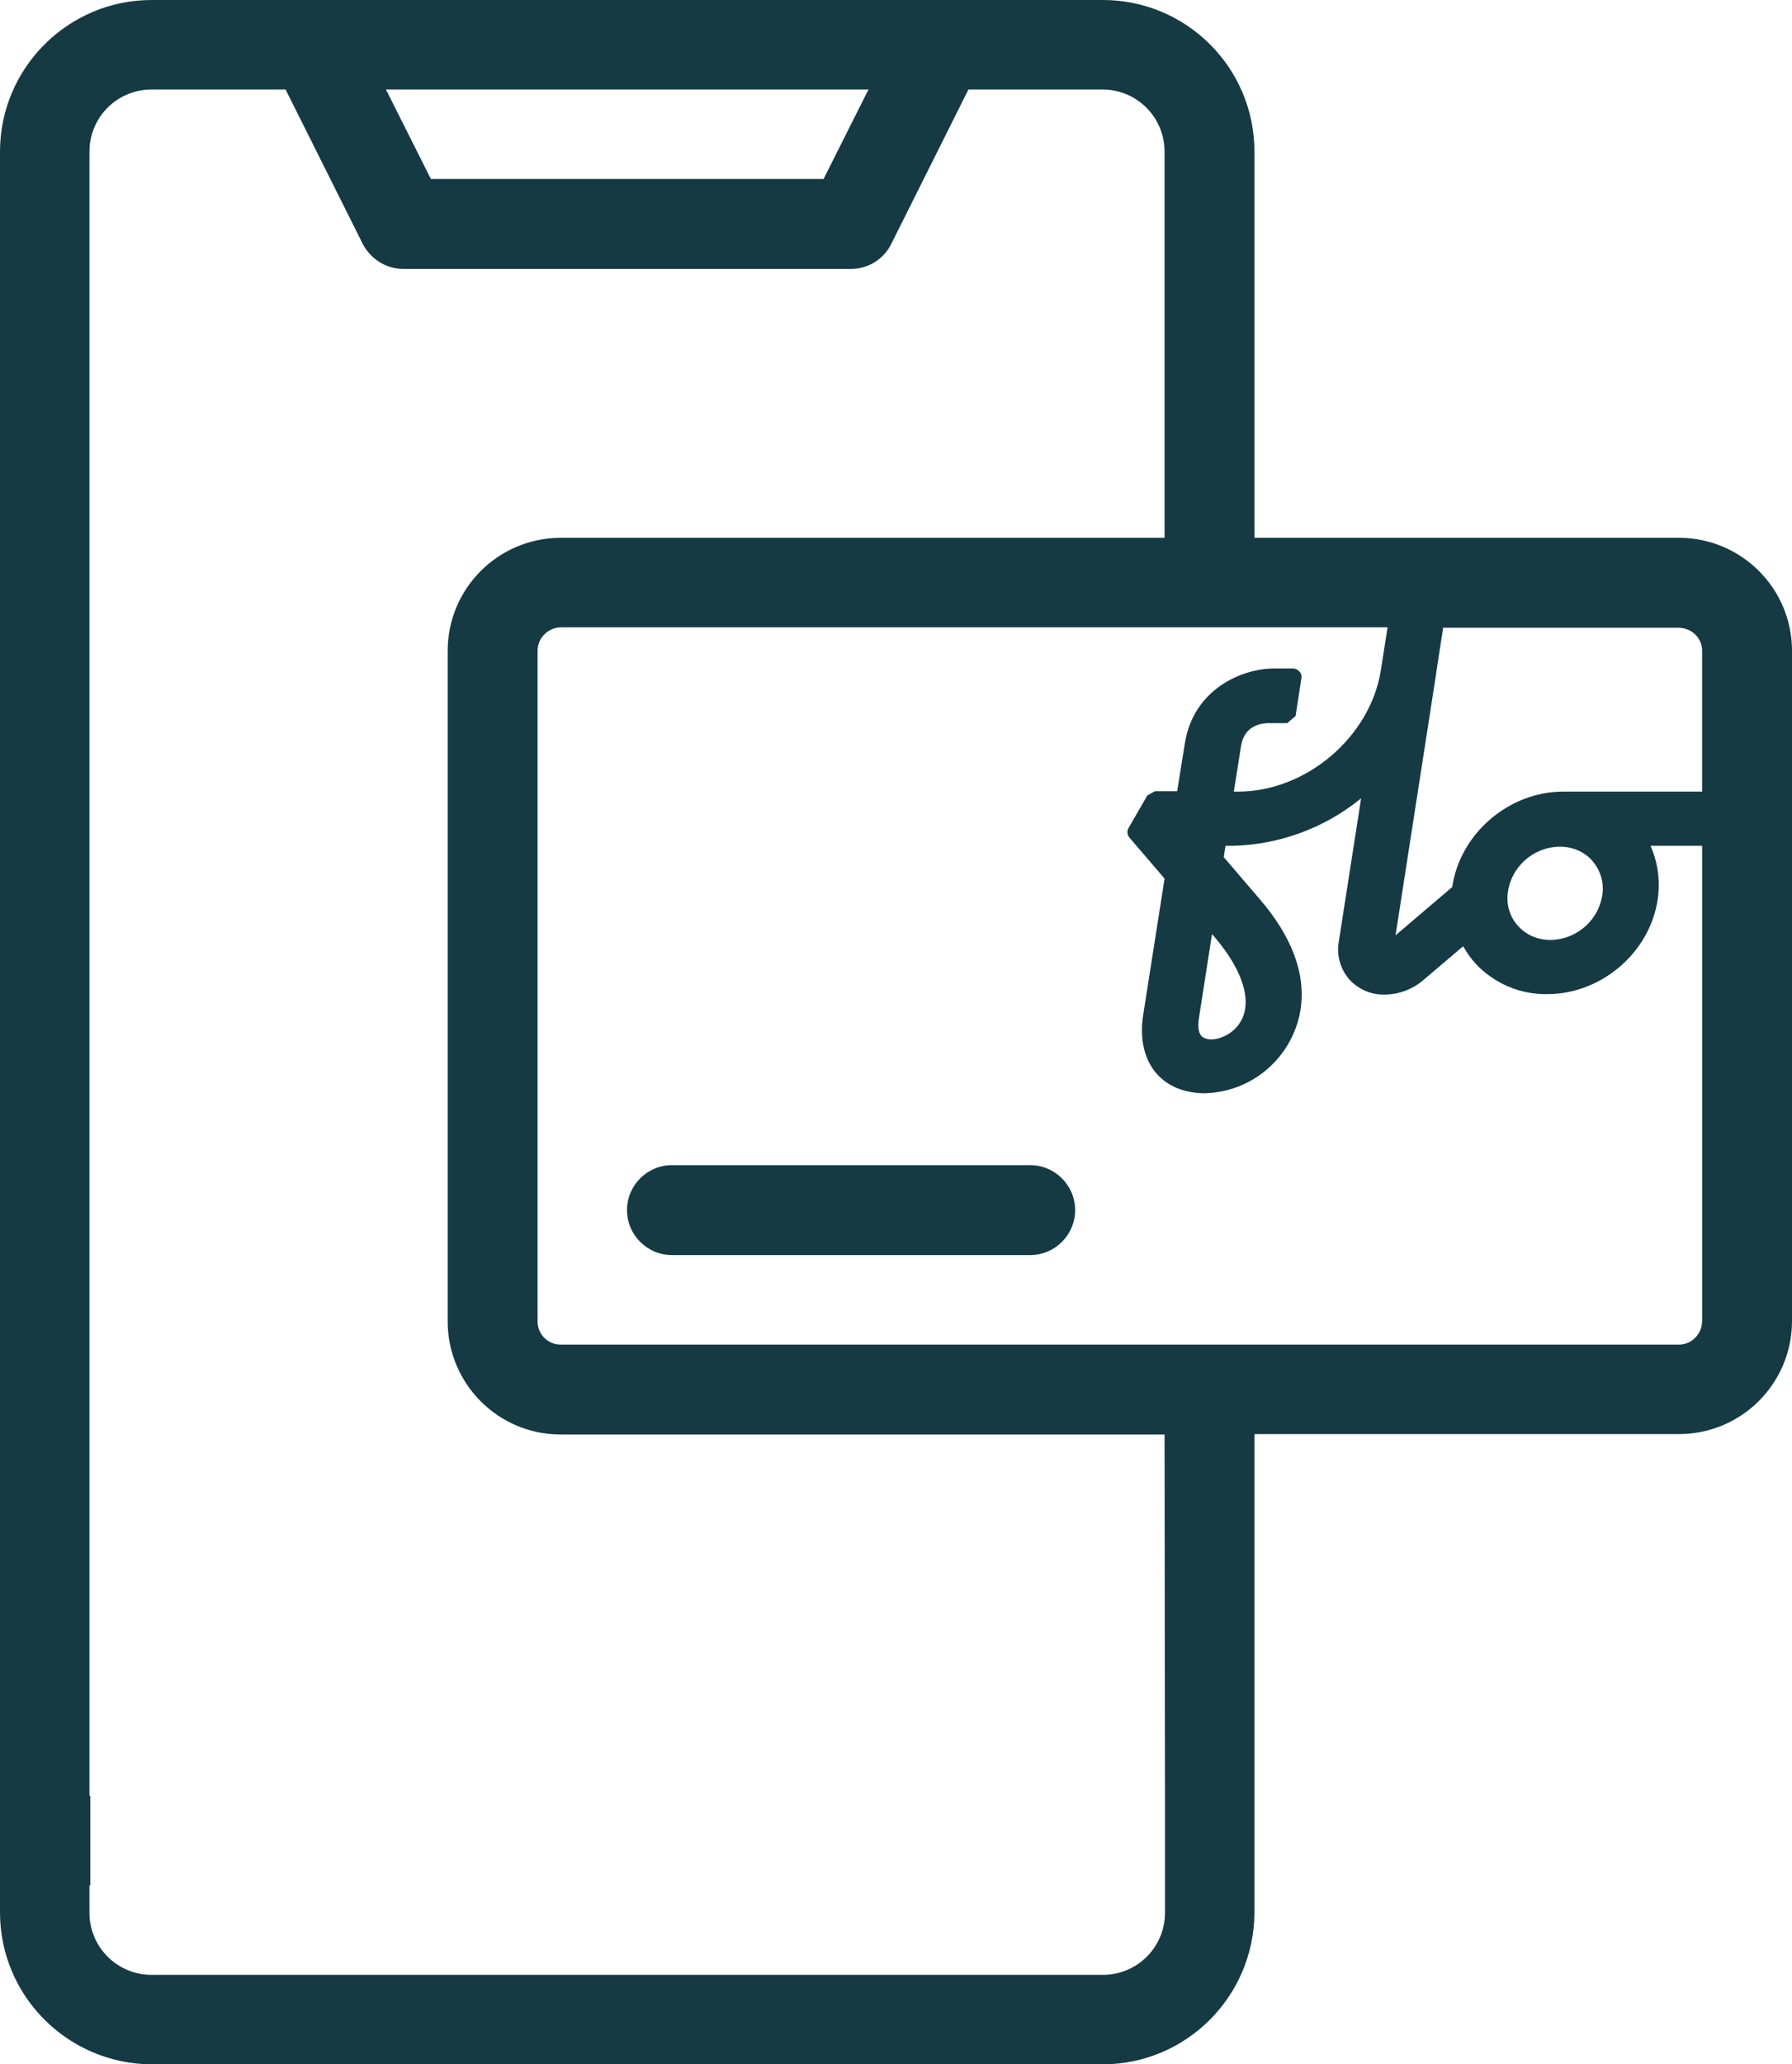
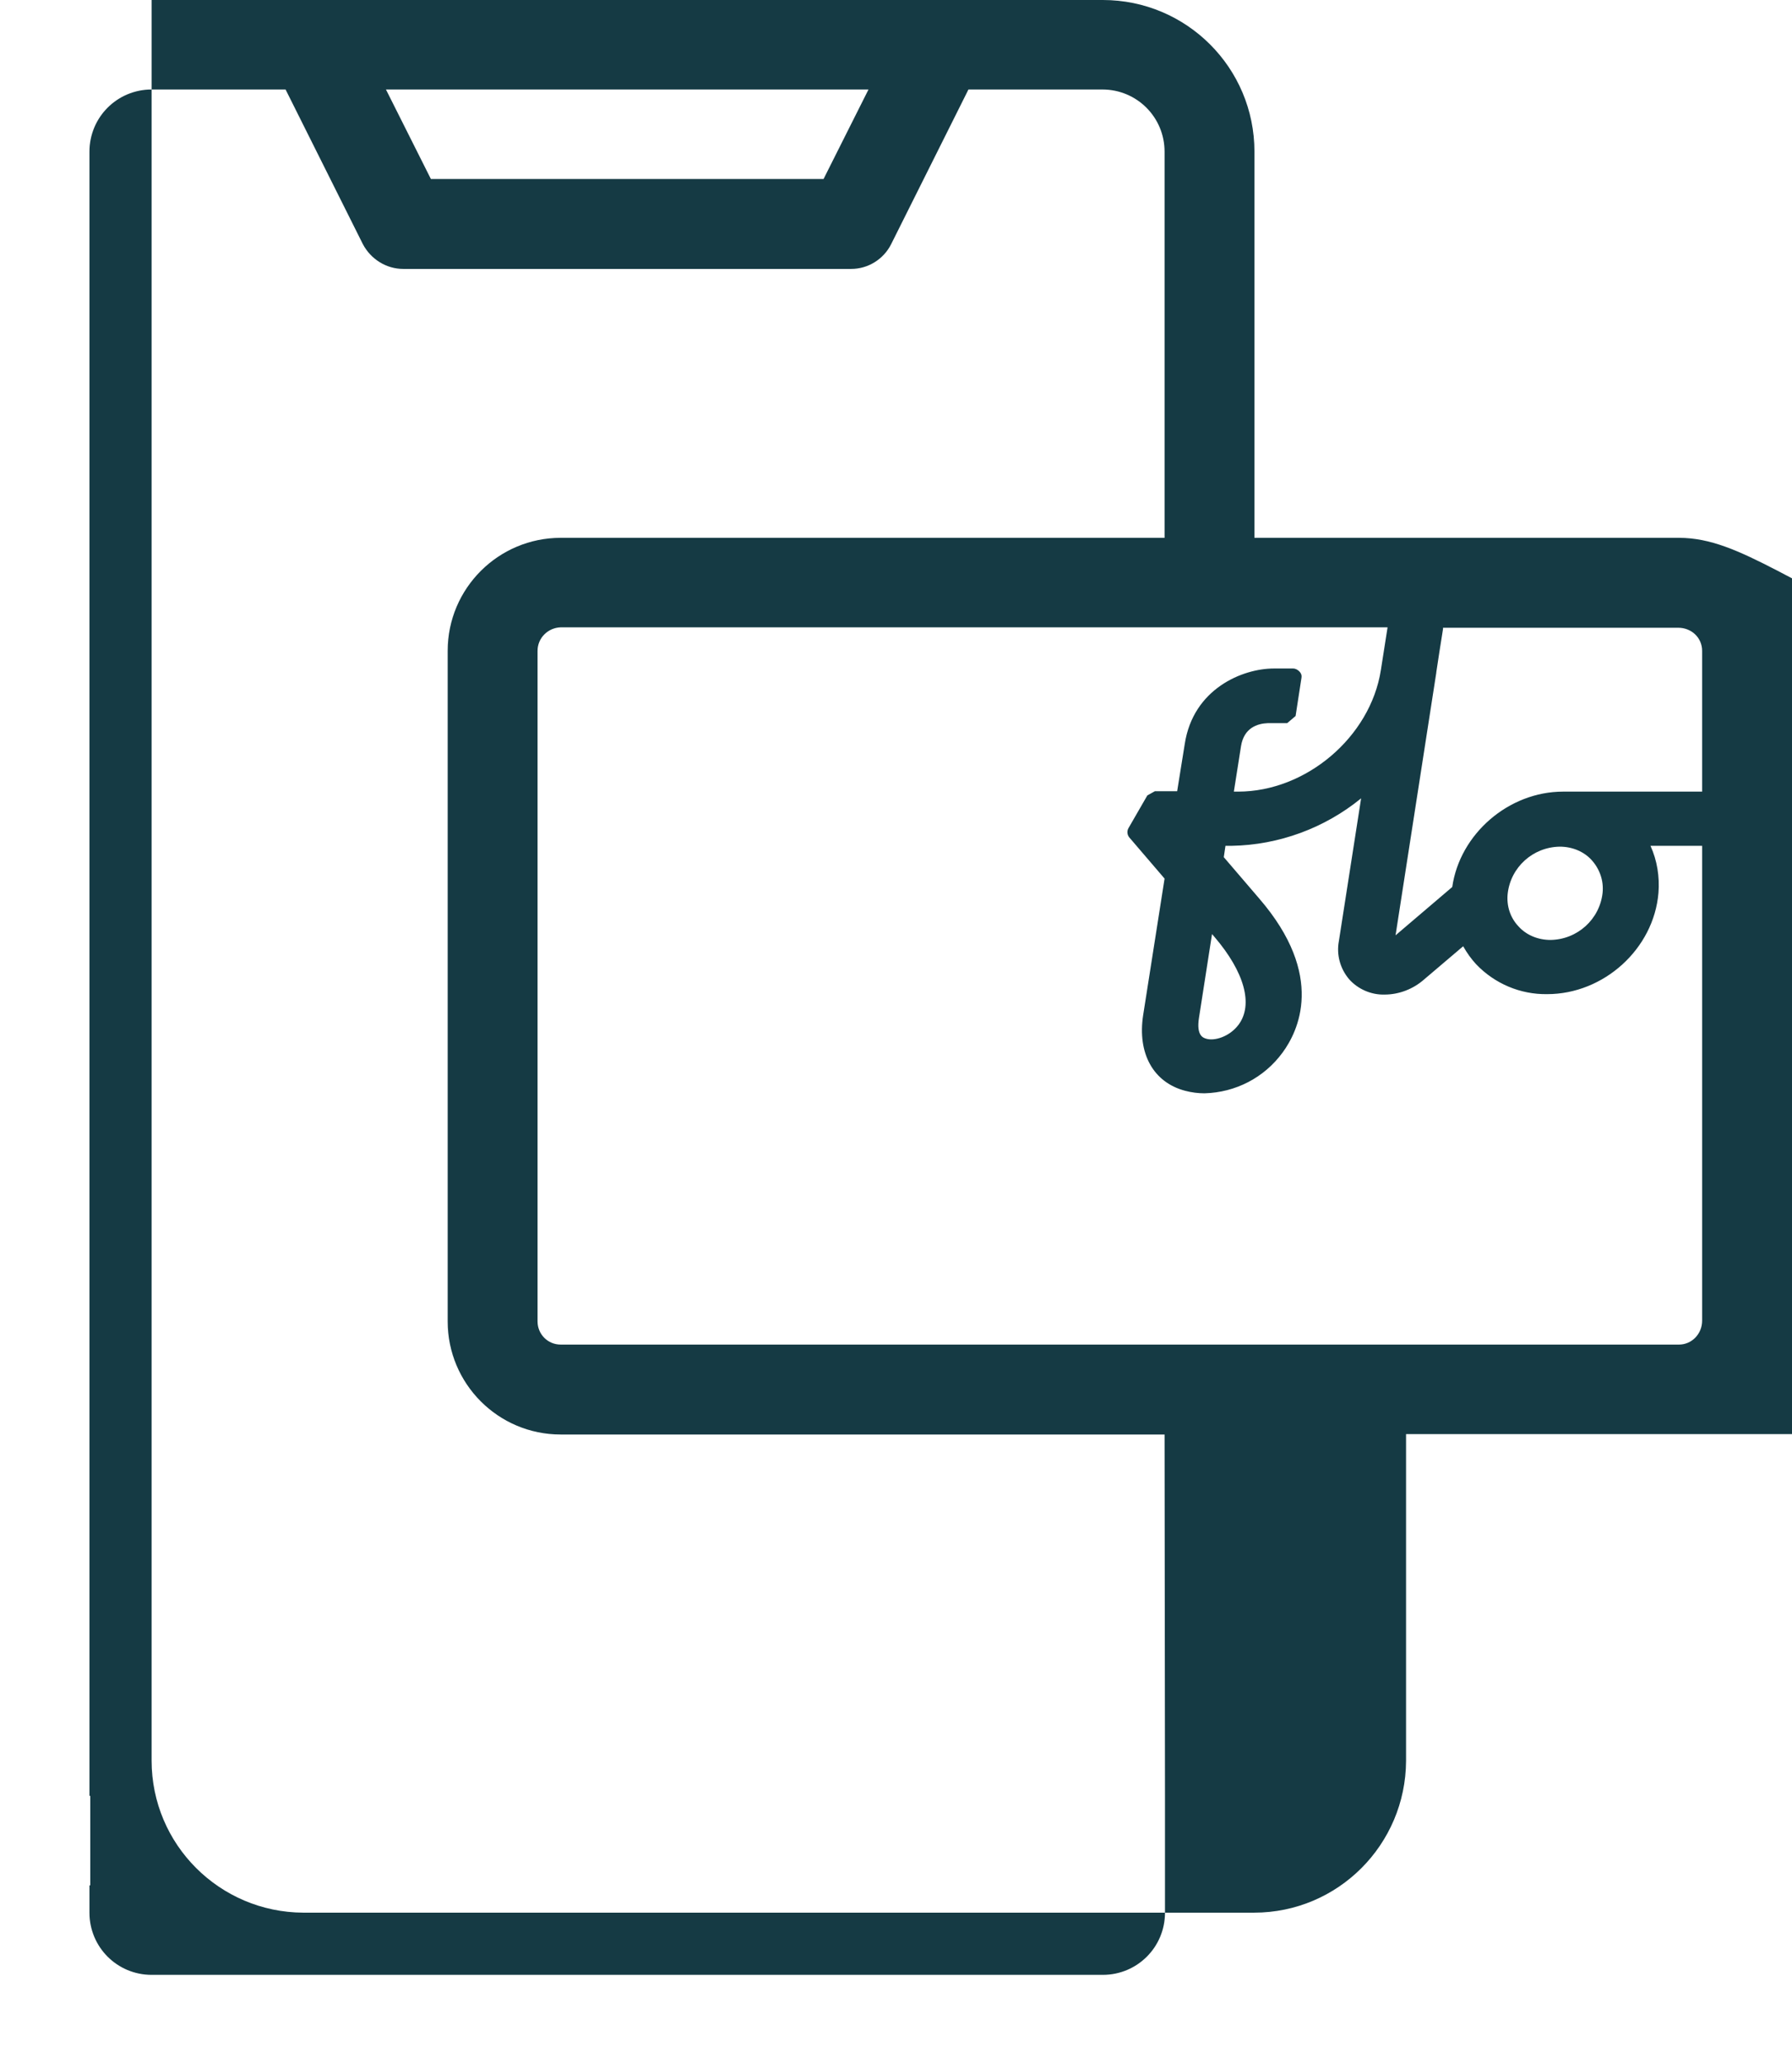
<svg xmlns="http://www.w3.org/2000/svg" version="1.1" id="Layer_1" x="0px" y="0px" viewBox="0 0 426.7 491.3" style="enable-background:new 0 0 426.7 491.3;" xml:space="preserve">
  <style type="text/css">
	.st0{fill:#153A44;}
</style>
  <g id="ELEMENTS">
-     <path class="st0" d="M245.3,277.3H160c-5.9,0-10.7,4.8-10.7,10.7c0,5.9,4.8,10.7,10.7,10.7h85.3c5.9,0,10.7-4.8,10.7-10.7   C256,282.1,251.2,277.3,245.3,277.3z" />
-     <path class="st0" d="M399.8,128H298.7V36.1c0-20-16.2-36.1-36.1-36.1H36.1C16.2,0,0,16.2,0,36.1v419c0,20,16.2,36.1,36.1,36.2   h226.4c20,0,36.1-16.2,36.2-36.1V341.3h101.1c14.8,0,26.9-12,26.9-26.9V154.9C426.7,140,414.6,128,399.8,128z M405.3,154.9v33.5   h-33.1c-13,0-24.6,10.1-26.4,22.7l-13.5,11.5l9.7-62.5v-0.1l0.7-4.6l0,0l0.9-5.7c0-0.1,0-0.2,0-0.3h56   C402.8,149.4,405.3,151.8,405.3,154.9L405.3,154.9z M381.6,212.5c-0.7,6.3-6,11.1-12.4,11.2c-2.9,0-5.7-1.1-7.6-3.2   c-2-2.1-2.9-4.9-2.6-7.8c0.7-6.3,6-11.1,12.4-11.2c2.9,0,5.7,1.1,7.6,3.2C380.9,206.8,381.9,209.6,381.6,212.5L381.6,212.5z    M206.8,21.3l-10.7,21.3h-93.5L91.9,21.3H206.8z M277.4,427.3L277.4,427.3v27.9c0,8.2-6.6,14.8-14.8,14.8H36.1   c-8.2,0-14.8-6.6-14.8-14.8v-6.5h0.2v-21.3h-0.2V36.1c0-8.2,6.6-14.8,14.8-14.8h31.9l18.4,36.8C88.3,61.7,92,64,96,64h106.7   c4,0,7.7-2.3,9.5-5.9l18.4-36.8h31.9c8.2,0,14.8,6.6,14.8,14.8V128H133.5c-14.8,0-26.9,12-26.9,26.9v159.6   c0,14.8,12,26.9,26.9,26.9h143.8L277.4,427.3z M399.8,320H133.5c-3.1,0-5.5-2.5-5.5-5.5V154.9c0-3.1,2.5-5.5,5.5-5.6h196.9   l-1.6,10.2c-2.5,15.9-17.8,28.9-34,28.9h-1l1.7-10.8c0.7-4.4,3.9-5.4,6.4-5.5h4.6l2-1.7l1.4-9.1c0.1-0.6-0.1-1.1-0.5-1.5   c-0.4-0.4-0.9-0.7-1.5-0.7h-4.6c-7.4,0-19.2,4.8-21.2,18l-1.8,11.2H275l-1.8,1l-4.5,7.8c-0.4,0.7-0.3,1.6,0.2,2.2l8.4,9.8   l-5.1,32.5c-1.4,9.1,2.4,16,10,18c1.5,0.4,3.1,0.6,4.6,0.6c7.4-0.2,14.2-3.7,18.6-9.7c3.6-4.9,10.4-18.2-5.6-36.7l-8.4-9.8l0.4-2.7   h1.5c11.2-0.2,22.1-4.2,30.8-11.3l-5.3,34c-0.6,3.2,0.3,6.5,2.4,9c2.1,2.4,5.3,3.8,8.5,3.7c3.4,0,6.8-1.3,9.4-3.6l9.3-7.9   c0.9,1.6,1.9,3,3.1,4.3c4.4,4.6,10.5,7.2,16.9,7.1c13.5,0,25.4-10.8,26.5-24.1c0.3-3.8-0.3-7.7-1.9-11.2h12.3v113   C405.3,317.5,402.8,320,399.8,320z M289.2,223c7.1,8.3,9.3,16.1,5.7,20.9c-2.2,2.9-5.8,3.9-7.7,3.3c-0.6-0.2-2.4-0.6-1.7-5   l3.1-19.9L289.2,223z" />
+     <path class="st0" d="M399.8,128H298.7V36.1c0-20-16.2-36.1-36.1-36.1H36.1v419c0,20,16.2,36.1,36.1,36.2   h226.4c20,0,36.1-16.2,36.2-36.1V341.3h101.1c14.8,0,26.9-12,26.9-26.9V154.9C426.7,140,414.6,128,399.8,128z M405.3,154.9v33.5   h-33.1c-13,0-24.6,10.1-26.4,22.7l-13.5,11.5l9.7-62.5v-0.1l0.7-4.6l0,0l0.9-5.7c0-0.1,0-0.2,0-0.3h56   C402.8,149.4,405.3,151.8,405.3,154.9L405.3,154.9z M381.6,212.5c-0.7,6.3-6,11.1-12.4,11.2c-2.9,0-5.7-1.1-7.6-3.2   c-2-2.1-2.9-4.9-2.6-7.8c0.7-6.3,6-11.1,12.4-11.2c2.9,0,5.7,1.1,7.6,3.2C380.9,206.8,381.9,209.6,381.6,212.5L381.6,212.5z    M206.8,21.3l-10.7,21.3h-93.5L91.9,21.3H206.8z M277.4,427.3L277.4,427.3v27.9c0,8.2-6.6,14.8-14.8,14.8H36.1   c-8.2,0-14.8-6.6-14.8-14.8v-6.5h0.2v-21.3h-0.2V36.1c0-8.2,6.6-14.8,14.8-14.8h31.9l18.4,36.8C88.3,61.7,92,64,96,64h106.7   c4,0,7.7-2.3,9.5-5.9l18.4-36.8h31.9c8.2,0,14.8,6.6,14.8,14.8V128H133.5c-14.8,0-26.9,12-26.9,26.9v159.6   c0,14.8,12,26.9,26.9,26.9h143.8L277.4,427.3z M399.8,320H133.5c-3.1,0-5.5-2.5-5.5-5.5V154.9c0-3.1,2.5-5.5,5.5-5.6h196.9   l-1.6,10.2c-2.5,15.9-17.8,28.9-34,28.9h-1l1.7-10.8c0.7-4.4,3.9-5.4,6.4-5.5h4.6l2-1.7l1.4-9.1c0.1-0.6-0.1-1.1-0.5-1.5   c-0.4-0.4-0.9-0.7-1.5-0.7h-4.6c-7.4,0-19.2,4.8-21.2,18l-1.8,11.2H275l-1.8,1l-4.5,7.8c-0.4,0.7-0.3,1.6,0.2,2.2l8.4,9.8   l-5.1,32.5c-1.4,9.1,2.4,16,10,18c1.5,0.4,3.1,0.6,4.6,0.6c7.4-0.2,14.2-3.7,18.6-9.7c3.6-4.9,10.4-18.2-5.6-36.7l-8.4-9.8l0.4-2.7   h1.5c11.2-0.2,22.1-4.2,30.8-11.3l-5.3,34c-0.6,3.2,0.3,6.5,2.4,9c2.1,2.4,5.3,3.8,8.5,3.7c3.4,0,6.8-1.3,9.4-3.6l9.3-7.9   c0.9,1.6,1.9,3,3.1,4.3c4.4,4.6,10.5,7.2,16.9,7.1c13.5,0,25.4-10.8,26.5-24.1c0.3-3.8-0.3-7.7-1.9-11.2h12.3v113   C405.3,317.5,402.8,320,399.8,320z M289.2,223c7.1,8.3,9.3,16.1,5.7,20.9c-2.2,2.9-5.8,3.9-7.7,3.3c-0.6-0.2-2.4-0.6-1.7-5   l3.1-19.9L289.2,223z" />
  </g>
</svg>